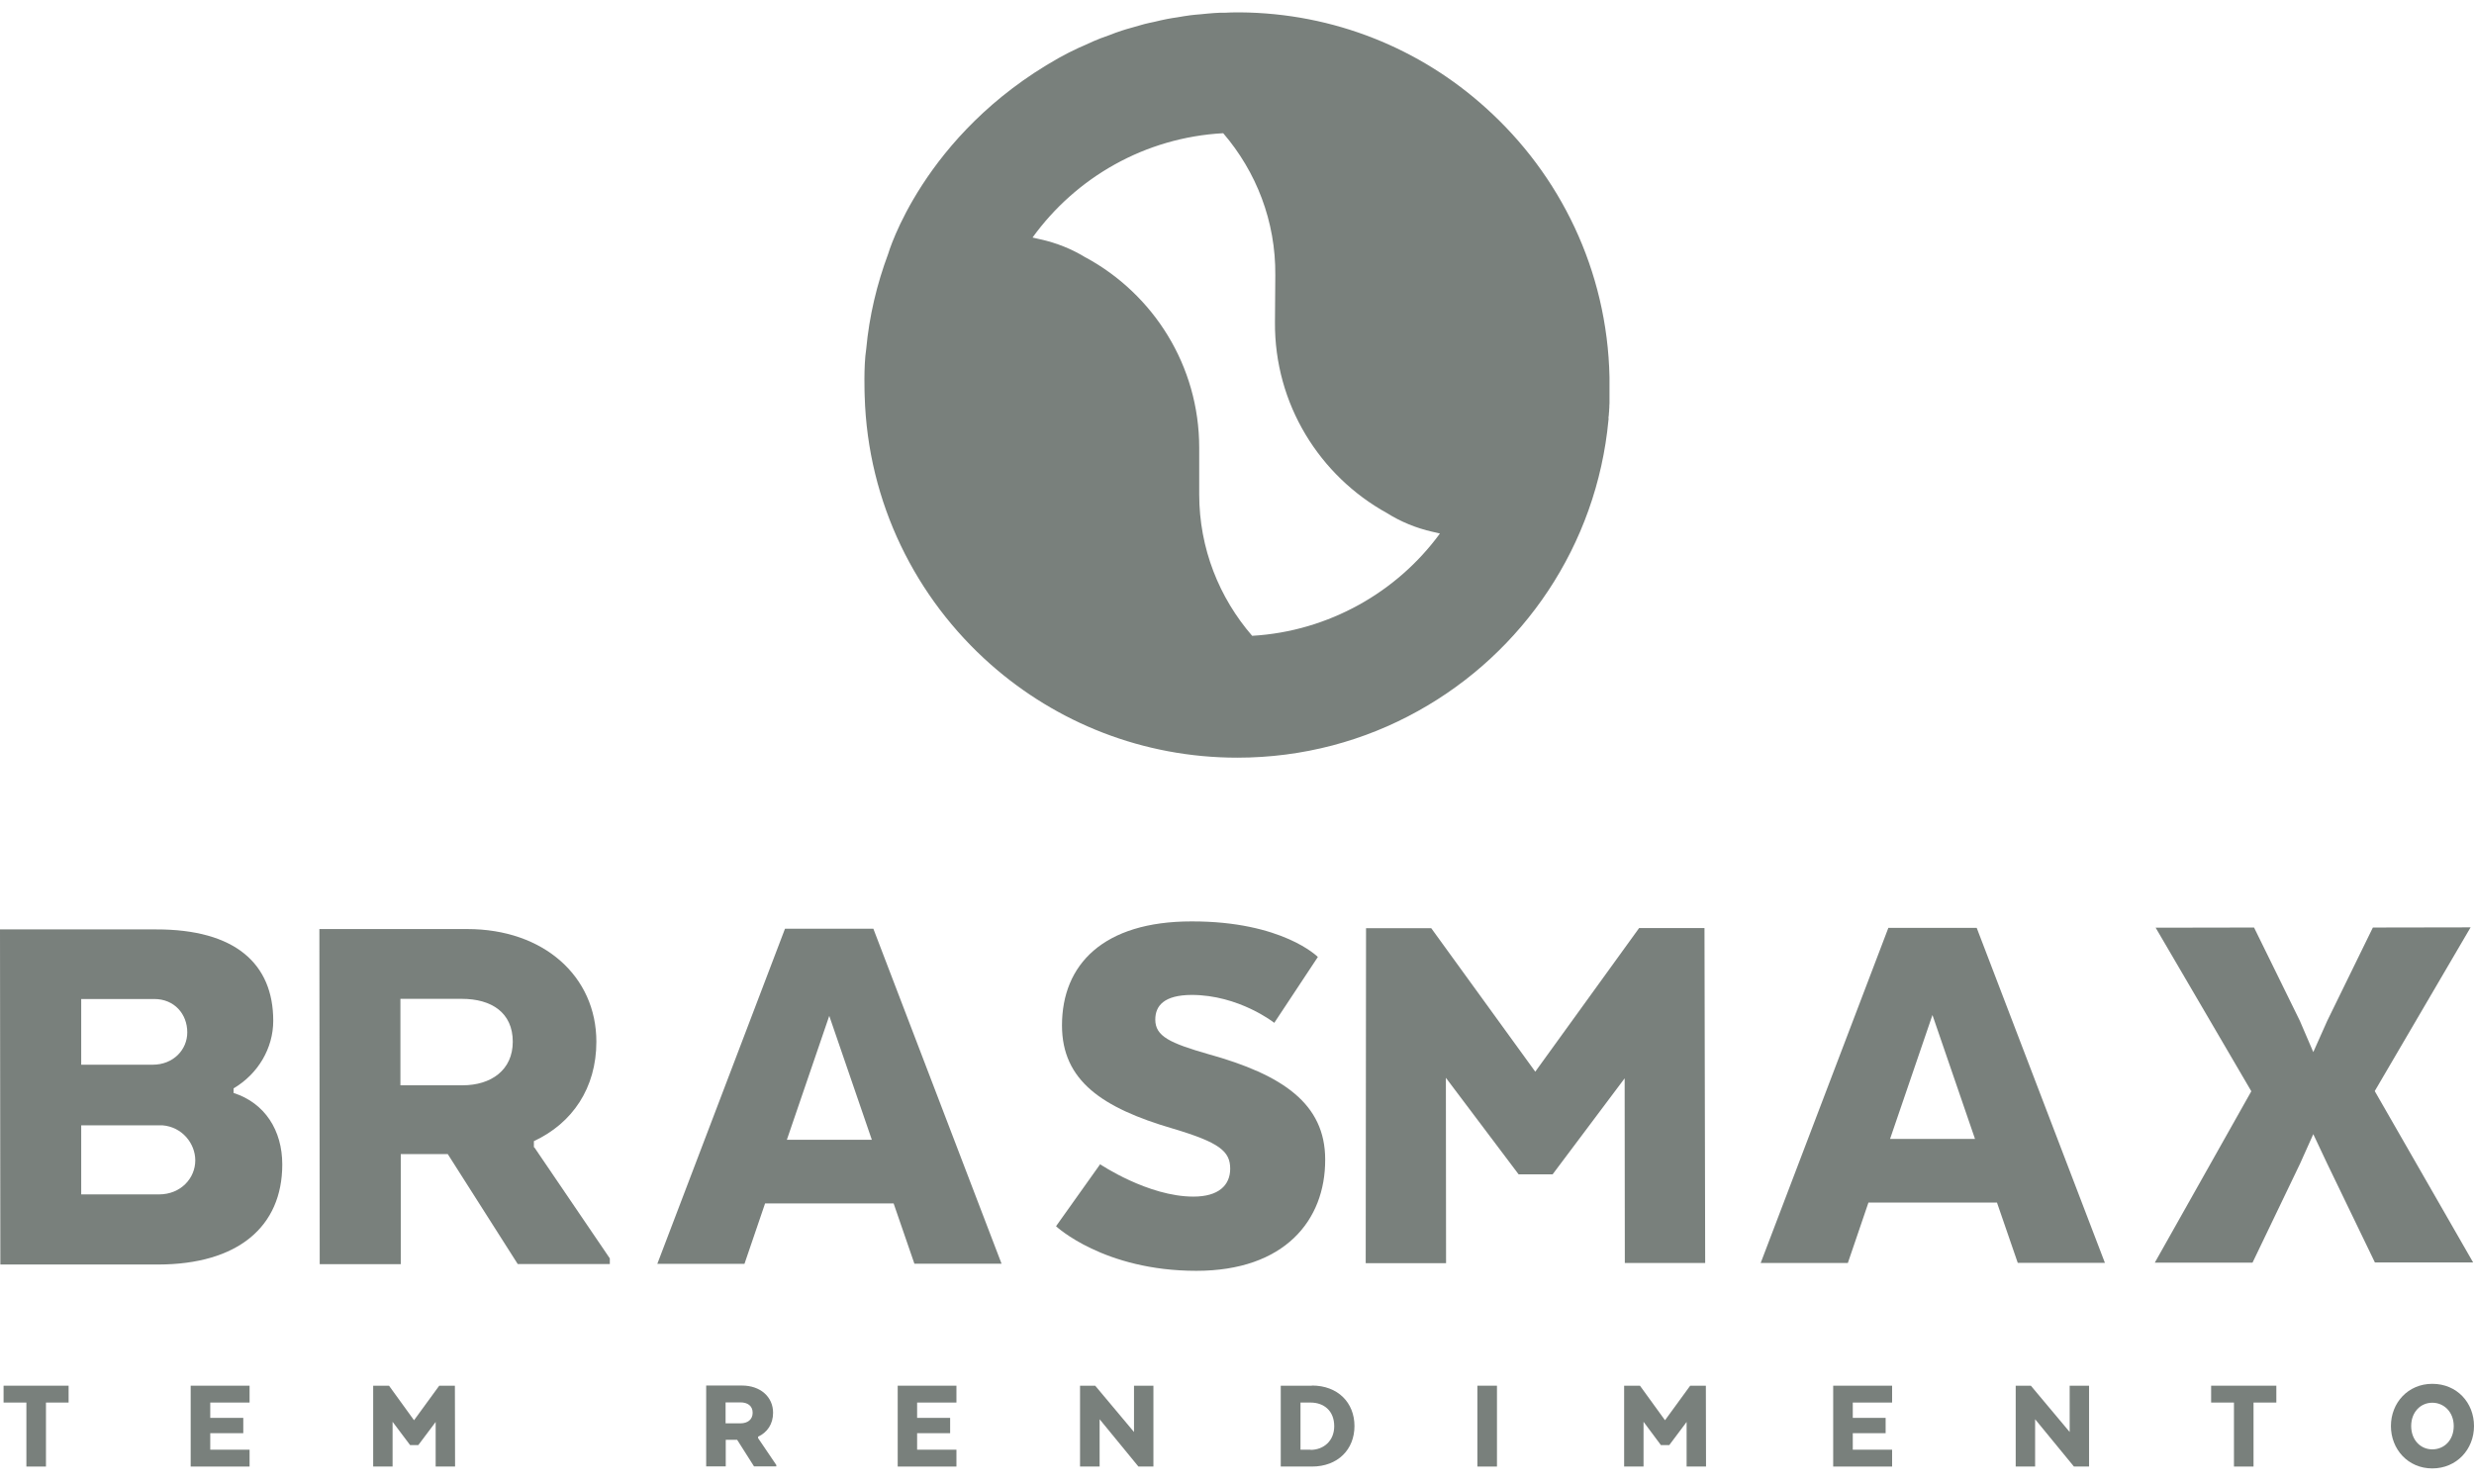
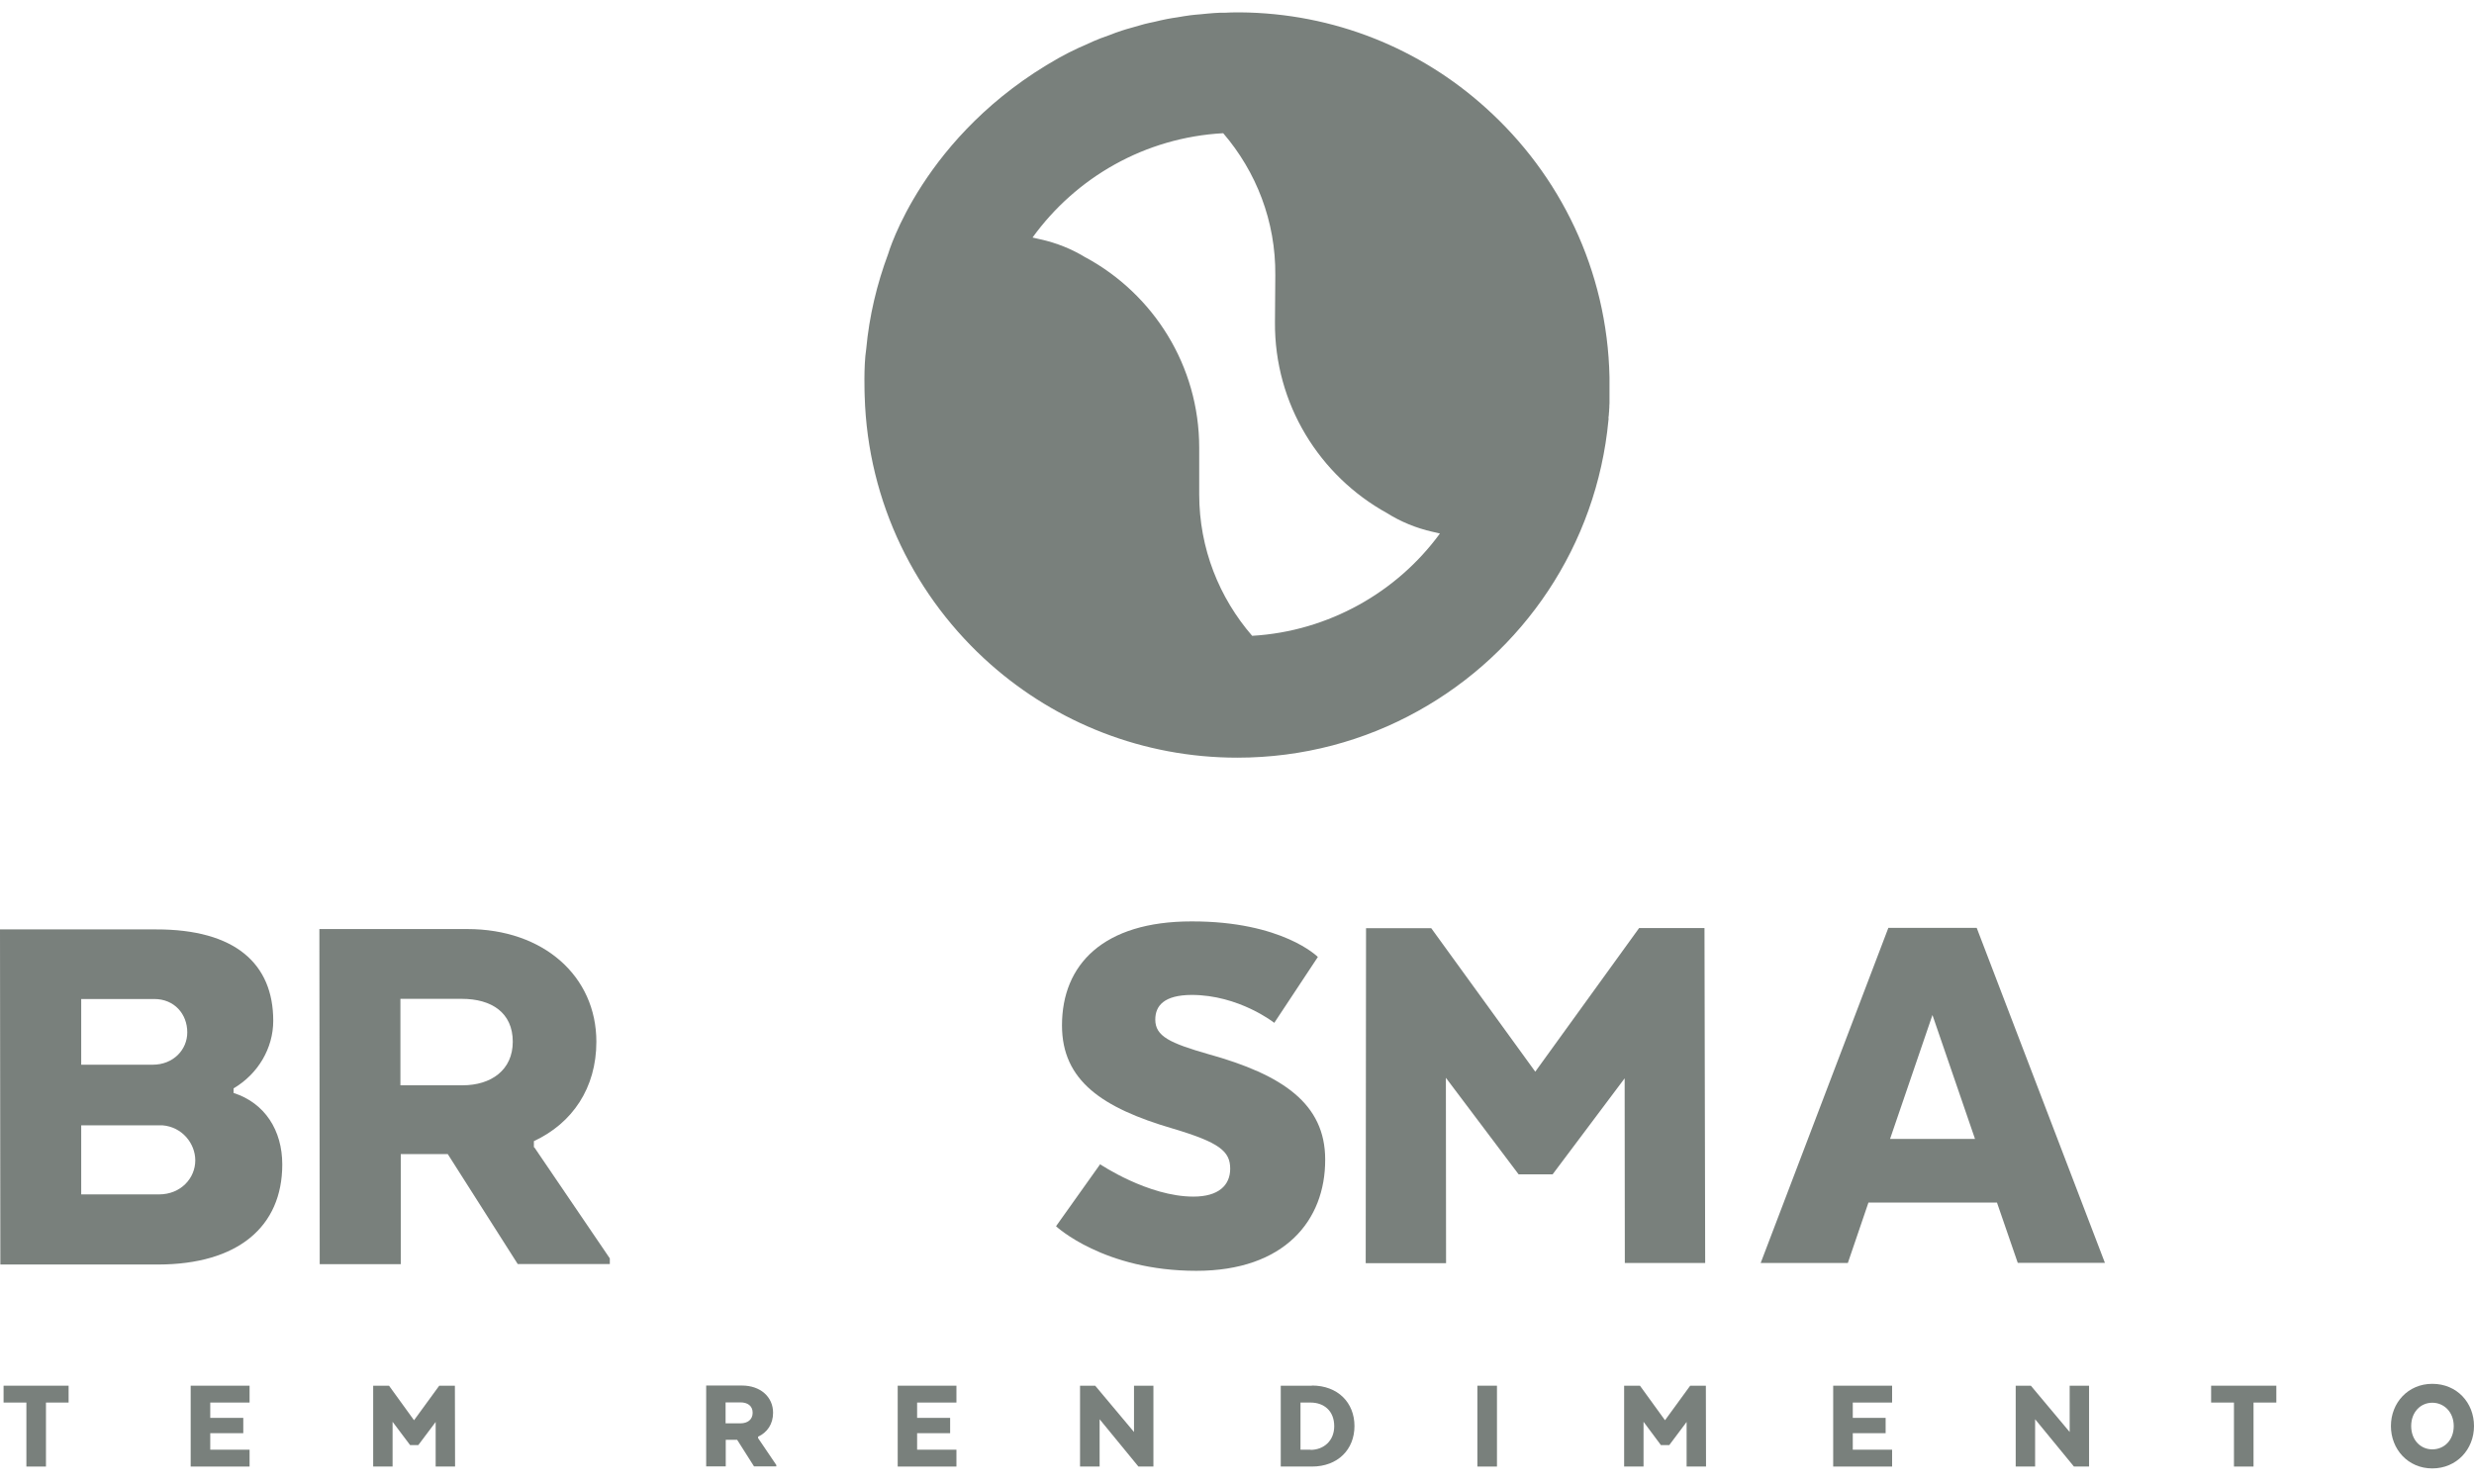
<svg xmlns="http://www.w3.org/2000/svg" width="200" height="120" viewBox="0 0 200 120" fill="none">
  <path d="M18.883 88.008C20.864 86.838 22.089 84.76 22.089 82.544C22.089 77.934 19.02 75.14 12.607 75.154H0L0.028 102.252H12.799C19.213 102.239 22.819 99.211 22.819 94.16C22.819 91.407 21.415 89.192 18.883 88.38V88.008ZM6.551 80.782H12.469C14.093 80.782 15.139 81.994 15.139 83.48C15.139 84.884 14.011 86.095 12.345 86.095H6.565V80.769L6.551 80.782ZM6.565 96.582V90.995H13.116C14.74 91.118 15.786 92.481 15.786 93.83C15.786 95.275 14.616 96.582 12.854 96.582H6.565Z" fill="#79807C" />
  <path d="M43.16 92.77V92.274C46.27 90.829 48.211 87.981 48.211 84.237C48.211 78.952 43.958 75.126 37.779 75.126H25.819L25.846 102.225H32.398V93.32H36.196L41.852 102.211H49.298V101.757L43.201 92.784L43.16 92.77ZM32.37 87.76V80.769H37.338C39.733 80.769 41.453 81.884 41.453 84.237C41.453 86.535 39.692 87.76 37.393 87.76H32.37Z" fill="#79807C" />
-   <path d="M63.46 75.099L53.138 102.197H60.184L61.85 97.312H72.241L73.92 102.184H80.966L70.603 75.099H63.46ZM63.611 92.164L67.038 82.145L70.479 92.164H63.611Z" fill="#79807C" />
  <path d="M107.129 93.761C107.129 89.247 103.688 86.907 97.688 85.242C94.578 84.347 93.394 83.797 93.394 82.448C93.394 81.319 94.11 80.466 96.325 80.452C100.165 80.452 103.014 82.709 103.014 82.709L106.537 77.383C106.537 77.383 103.688 74.493 96.325 74.507C89.196 74.507 85.852 77.989 85.852 82.916C85.852 87.389 89.114 89.591 94.798 91.256C98.596 92.385 99.45 93.1 99.45 94.504C99.45 95.853 98.5 96.761 96.477 96.761C92.816 96.761 88.935 94.146 88.935 94.146L85.37 99.156C85.37 99.156 89.21 102.762 96.711 102.762C103.84 102.762 107.143 98.688 107.129 93.775V93.761Z" fill="#79807C" />
  <path d="M131.352 102.129H137.848L137.792 75.043H132.508L124.112 86.659L115.703 75.057H110.432L110.405 102.142H116.901L116.887 87.155L122.764 94.958H125.516L131.338 87.196L131.352 102.129Z" fill="#79807C" />
  <path d="M152.656 75.03L142.334 102.129H149.381L151.046 97.243H161.437L163.116 102.115H170.162L159.799 75.03H152.656ZM152.794 92.096L156.221 82.076L159.661 92.096H152.794Z" fill="#79807C" />
-   <path d="M191.976 88.228L199.725 74.988L191.825 75.002L188.137 82.544L187.008 85.076L185.921 82.544L182.219 75.002L174.264 75.016L181.998 88.242L174.195 102.101H182.095L185.934 94.105L187.008 91.71L188.137 94.105L191.99 102.087H199.931L191.976 88.228Z" fill="#79807C" />
-   <path d="M0.289 113.414H2.133V118.589H3.716V113.414H5.546V112.051H0.289V113.414Z" fill="#79807C" />
+   <path d="M0.289 113.414H2.133V118.589H3.716V113.414H5.546V112.051H0.289Z" fill="#79807C" />
  <path d="M15.414 118.589H20.176V117.226H16.997V115.891H19.667V114.653H16.997V113.414H20.176V112.051H15.414V118.589Z" fill="#79807C" />
  <path d="M35.508 112.051L33.471 114.845L31.448 112.051H30.168V118.589H31.737V114.969L33.154 116.855H33.815L35.219 114.983V118.589H36.788L36.774 112.051H35.508Z" fill="#79807C" />
  <path d="M61.272 116.18C62.029 115.836 62.497 115.148 62.497 114.24C62.497 112.96 61.478 112.038 59.978 112.038H57.088V118.575H58.67V116.428H59.593L60.955 118.575H62.758V118.465L61.285 116.29V116.167L61.272 116.18ZM59.868 115.093H58.657V113.4H59.854C60.432 113.4 60.845 113.675 60.845 114.24C60.845 114.804 60.418 115.093 59.868 115.093Z" fill="#79807C" />
  <path d="M72.571 118.589H77.319V117.226H74.14V115.891H76.81V114.653H74.14V113.414H77.319V112.051H72.571V118.589Z" fill="#79807C" />
  <path d="M91.674 115.795L88.536 112.051H87.311V118.589H88.894V114.763L92.031 118.589H93.243V112.051H91.674V115.795Z" fill="#79807C" />
  <path d="M106.056 112.051H103.537V118.589H106.056C108.161 118.589 109.496 117.199 109.496 115.313C109.496 113.428 108.161 112.038 106.056 112.038V112.051ZM105.946 117.226H105.133V113.414H105.946C107.005 113.414 107.859 114.061 107.859 115.327C107.859 116.524 106.991 117.24 105.946 117.24V117.226Z" fill="#79807C" />
  <path d="M121.016 112.051H119.433V118.589H121.016V112.051Z" fill="#79807C" />
  <path d="M136.636 112.051L134.6 114.845L132.576 112.051H131.296V118.589H132.865V114.969L134.269 116.855H134.944L136.347 114.983V118.589H137.916L137.903 112.051H136.636Z" fill="#79807C" />
  <path d="M148.197 118.589H152.959V117.226H149.78V115.891H152.436V114.653H149.78V113.414H152.959V112.051H148.197V118.589Z" fill="#79807C" />
  <path d="M167.314 115.795L164.176 112.051H162.951V118.589H164.52V114.763L167.658 118.589H168.882V112.051H167.314V115.795Z" fill="#79807C" />
  <path d="M178.75 113.414H180.595V118.589H182.177V113.414H184.021V112.051H178.75V113.414Z" fill="#79807C" />
  <path d="M196.628 111.9C194.66 111.9 193.284 113.442 193.284 115.313C193.284 117.185 194.66 118.74 196.628 118.74C198.596 118.74 200 117.199 200 115.313C200 113.428 198.624 111.9 196.628 111.9ZM196.628 117.199C195.678 117.199 194.922 116.442 194.922 115.313C194.922 114.185 195.678 113.428 196.628 113.428C197.578 113.428 198.362 114.185 198.362 115.313C198.362 116.442 197.605 117.199 196.628 117.199Z" fill="#79807C" />
  <path d="M130.03 33.824C130.03 33.742 130.044 33.659 130.058 33.563C130.058 33.453 130.072 33.342 130.085 33.232C130.085 33.136 130.085 33.053 130.099 32.971C130.099 32.861 130.099 32.737 130.113 32.627C130.113 32.53 130.113 32.448 130.113 32.365C130.113 32.255 130.113 32.145 130.113 32.035C130.113 31.952 130.113 31.87 130.113 31.787C130.113 31.677 130.113 31.581 130.113 31.471C130.113 31.402 130.113 31.333 130.113 31.278C130.113 31.168 130.113 31.085 130.113 30.989C130.113 30.948 130.113 30.906 130.113 30.879C130.113 30.769 130.113 30.686 130.113 30.617C130.113 30.617 130.113 30.617 130.113 30.604C130.113 30.535 130.113 30.494 130.113 30.494C129.934 21.851 126.108 14.102 120.094 8.707C114.836 3.959 107.872 1.055 100.22 1C100.138 1 100.069 1 99.986 1C99.67 1 99.353 1.014 99.05 1.028C98.748 1.028 98.445 1.028 98.156 1.055C97.798 1.083 97.454 1.11 97.096 1.151C96.807 1.179 96.518 1.193 96.229 1.234C95.885 1.275 95.527 1.344 95.183 1.399C94.908 1.44 94.619 1.482 94.344 1.537C93.986 1.606 93.642 1.688 93.298 1.771C93.036 1.826 92.761 1.881 92.499 1.95C92.141 2.046 91.797 2.156 91.44 2.252C91.192 2.321 90.944 2.39 90.696 2.473C90.339 2.583 89.995 2.72 89.637 2.858C89.403 2.941 89.169 3.023 88.948 3.106C88.549 3.257 88.164 3.436 87.779 3.615C87.6 3.697 87.421 3.766 87.242 3.849C86.678 4.11 86.127 4.386 85.59 4.688C74.58 10.882 71.8 20.529 71.8 20.529C70.892 22.965 70.272 25.539 70.025 28.223C69.805 29.613 69.901 32.021 69.901 32.021C70.149 40.664 74.043 48.385 80.085 53.725C85.398 58.418 92.376 61.267 100.028 61.267C105.326 61.267 110.308 59.904 114.63 57.496C123.121 52.789 129.081 44.105 130.03 33.962C130.03 33.962 130.03 33.989 130.03 34.003C130.03 33.962 130.03 33.907 130.044 33.852L130.03 33.824ZM87.779 20.832C86.664 20.144 85.412 19.635 84.076 19.346L83.953 19.318C83.622 19.236 83.471 19.208 83.471 19.208C86.967 14.364 92.541 11.116 98.885 10.771C101.541 13.868 103.138 17.873 103.097 22.263L103.069 26.034C103.014 32.682 106.689 38.49 112.125 41.49C113.24 42.192 114.478 42.701 115.813 43.004L115.937 43.031C116.268 43.114 116.405 43.142 116.405 43.142C114.671 45.509 112.442 47.477 109.854 48.908C107.267 50.339 104.335 51.234 101.225 51.413C98.569 48.344 96.945 44.353 96.945 39.976V36.205C96.945 29.558 93.229 23.777 87.765 20.818L87.779 20.832Z" fill="#79807C" />
</svg>